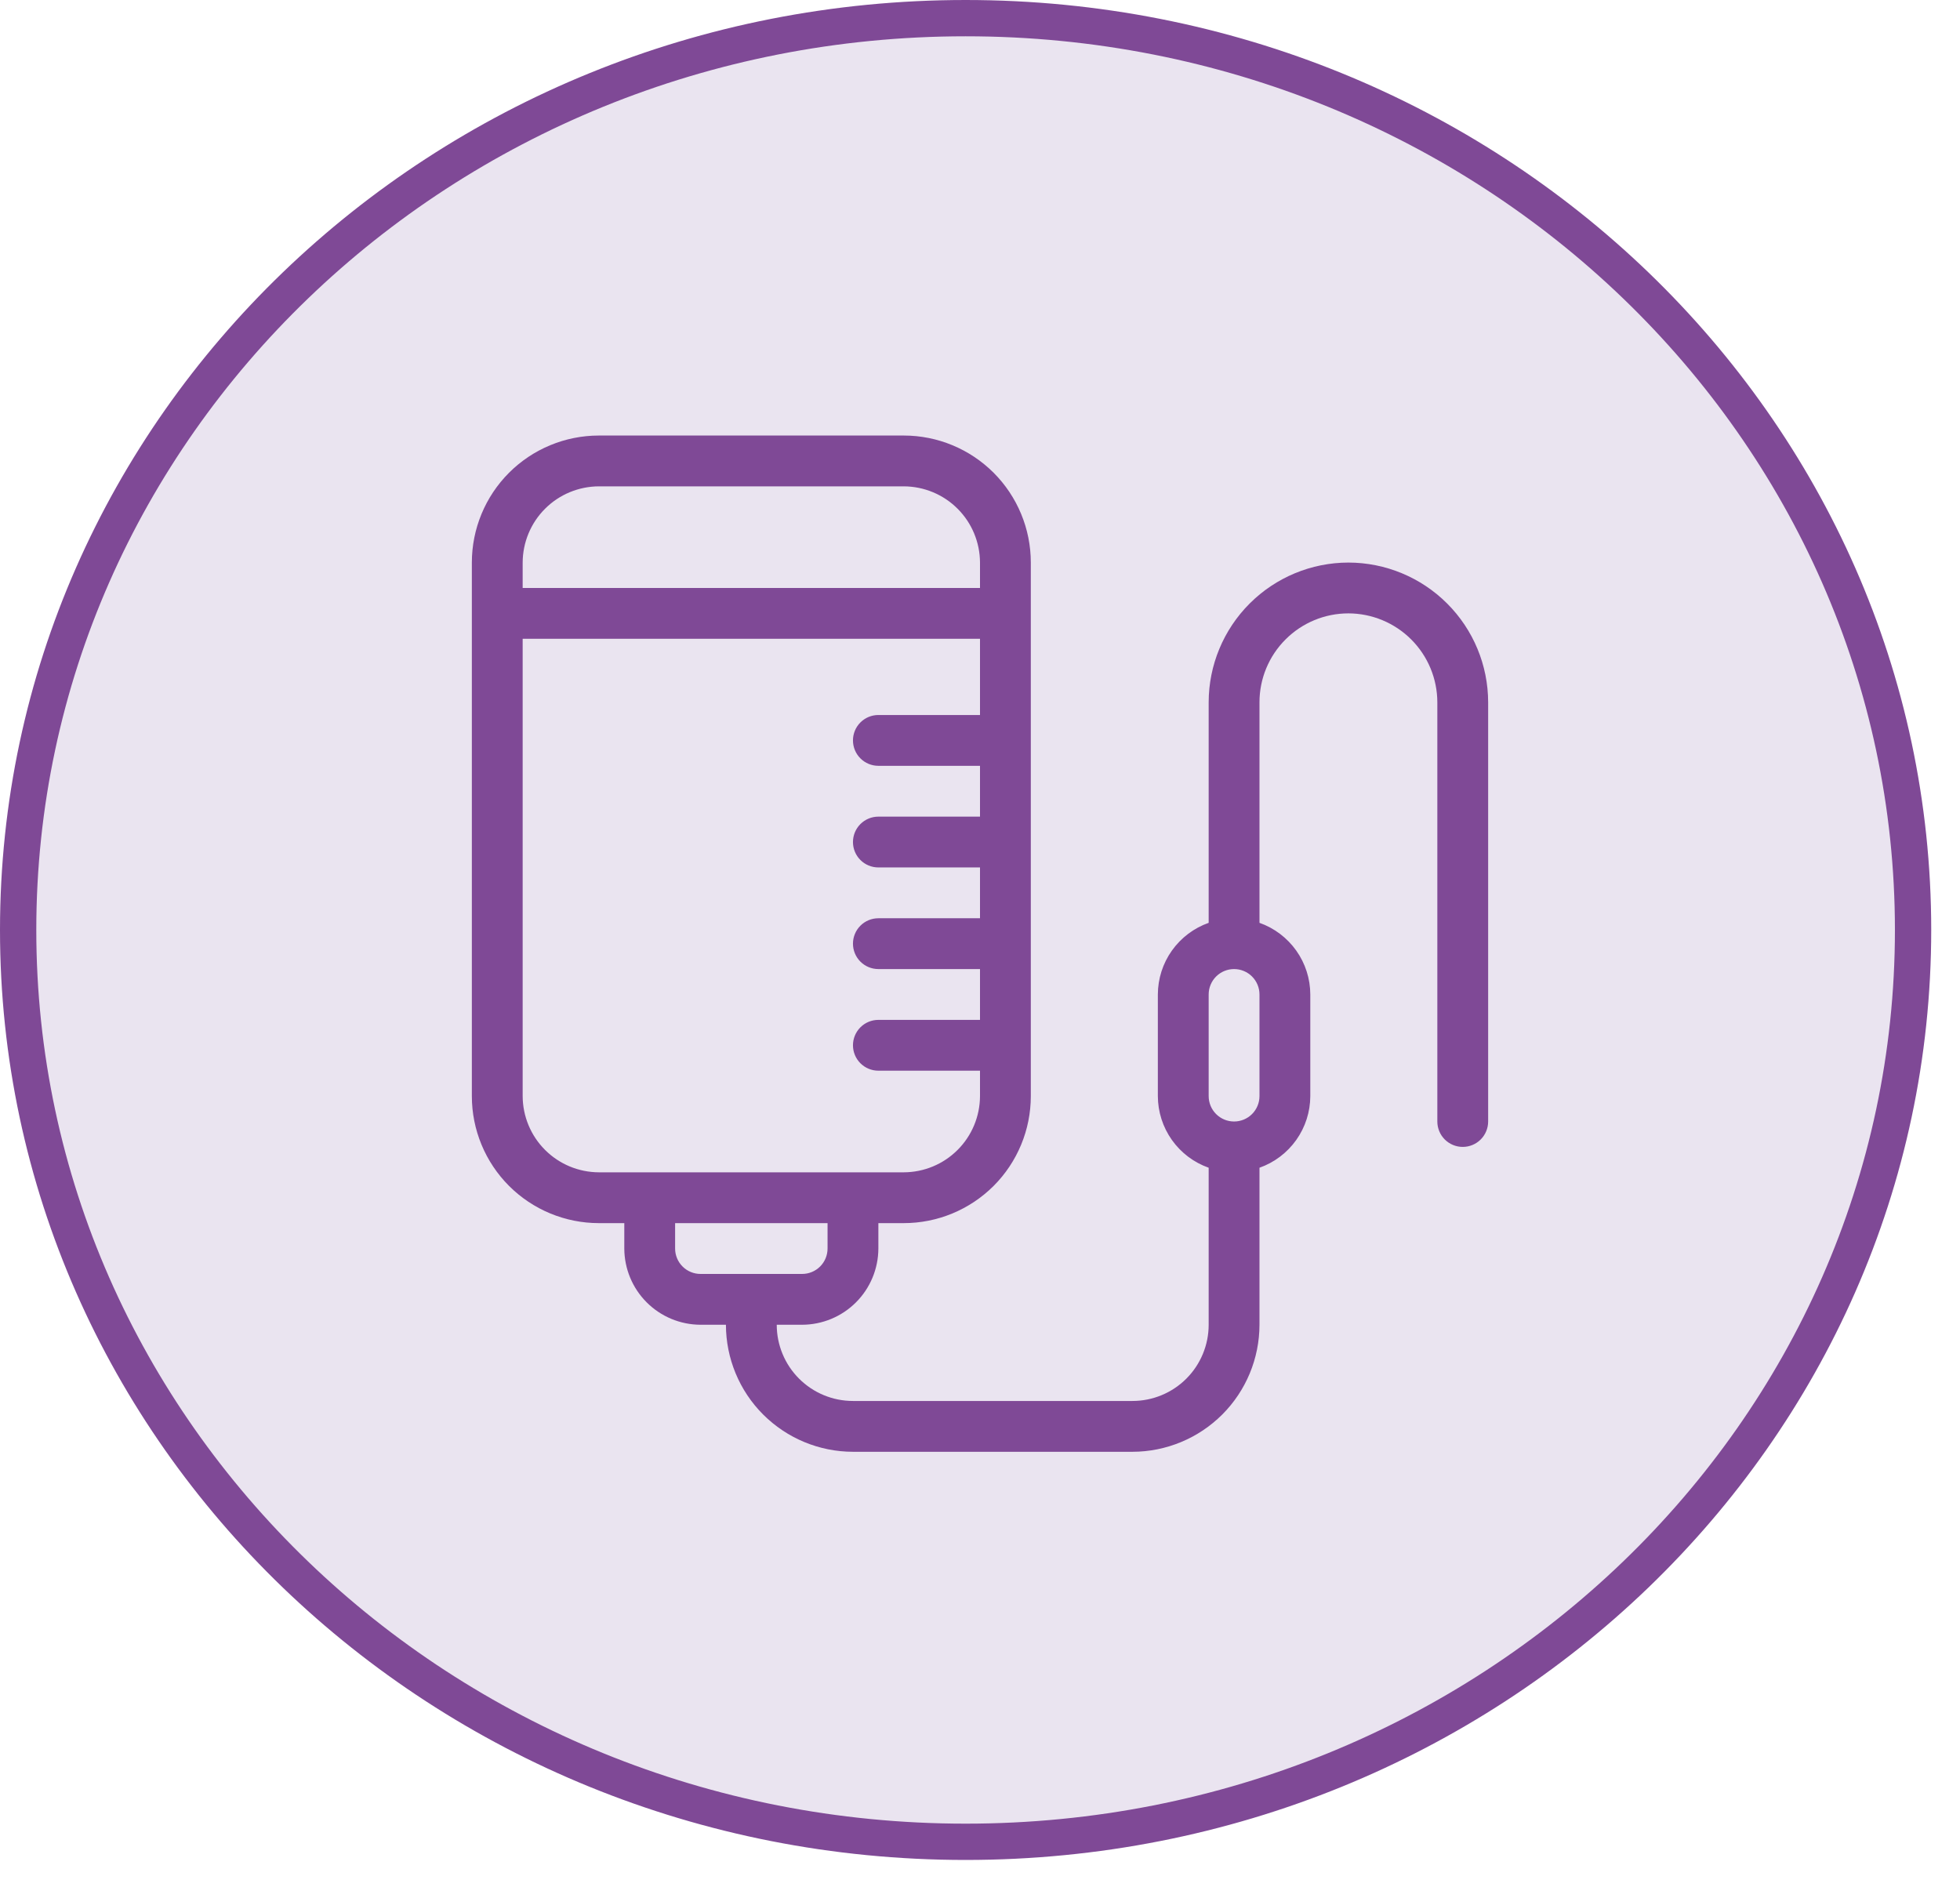
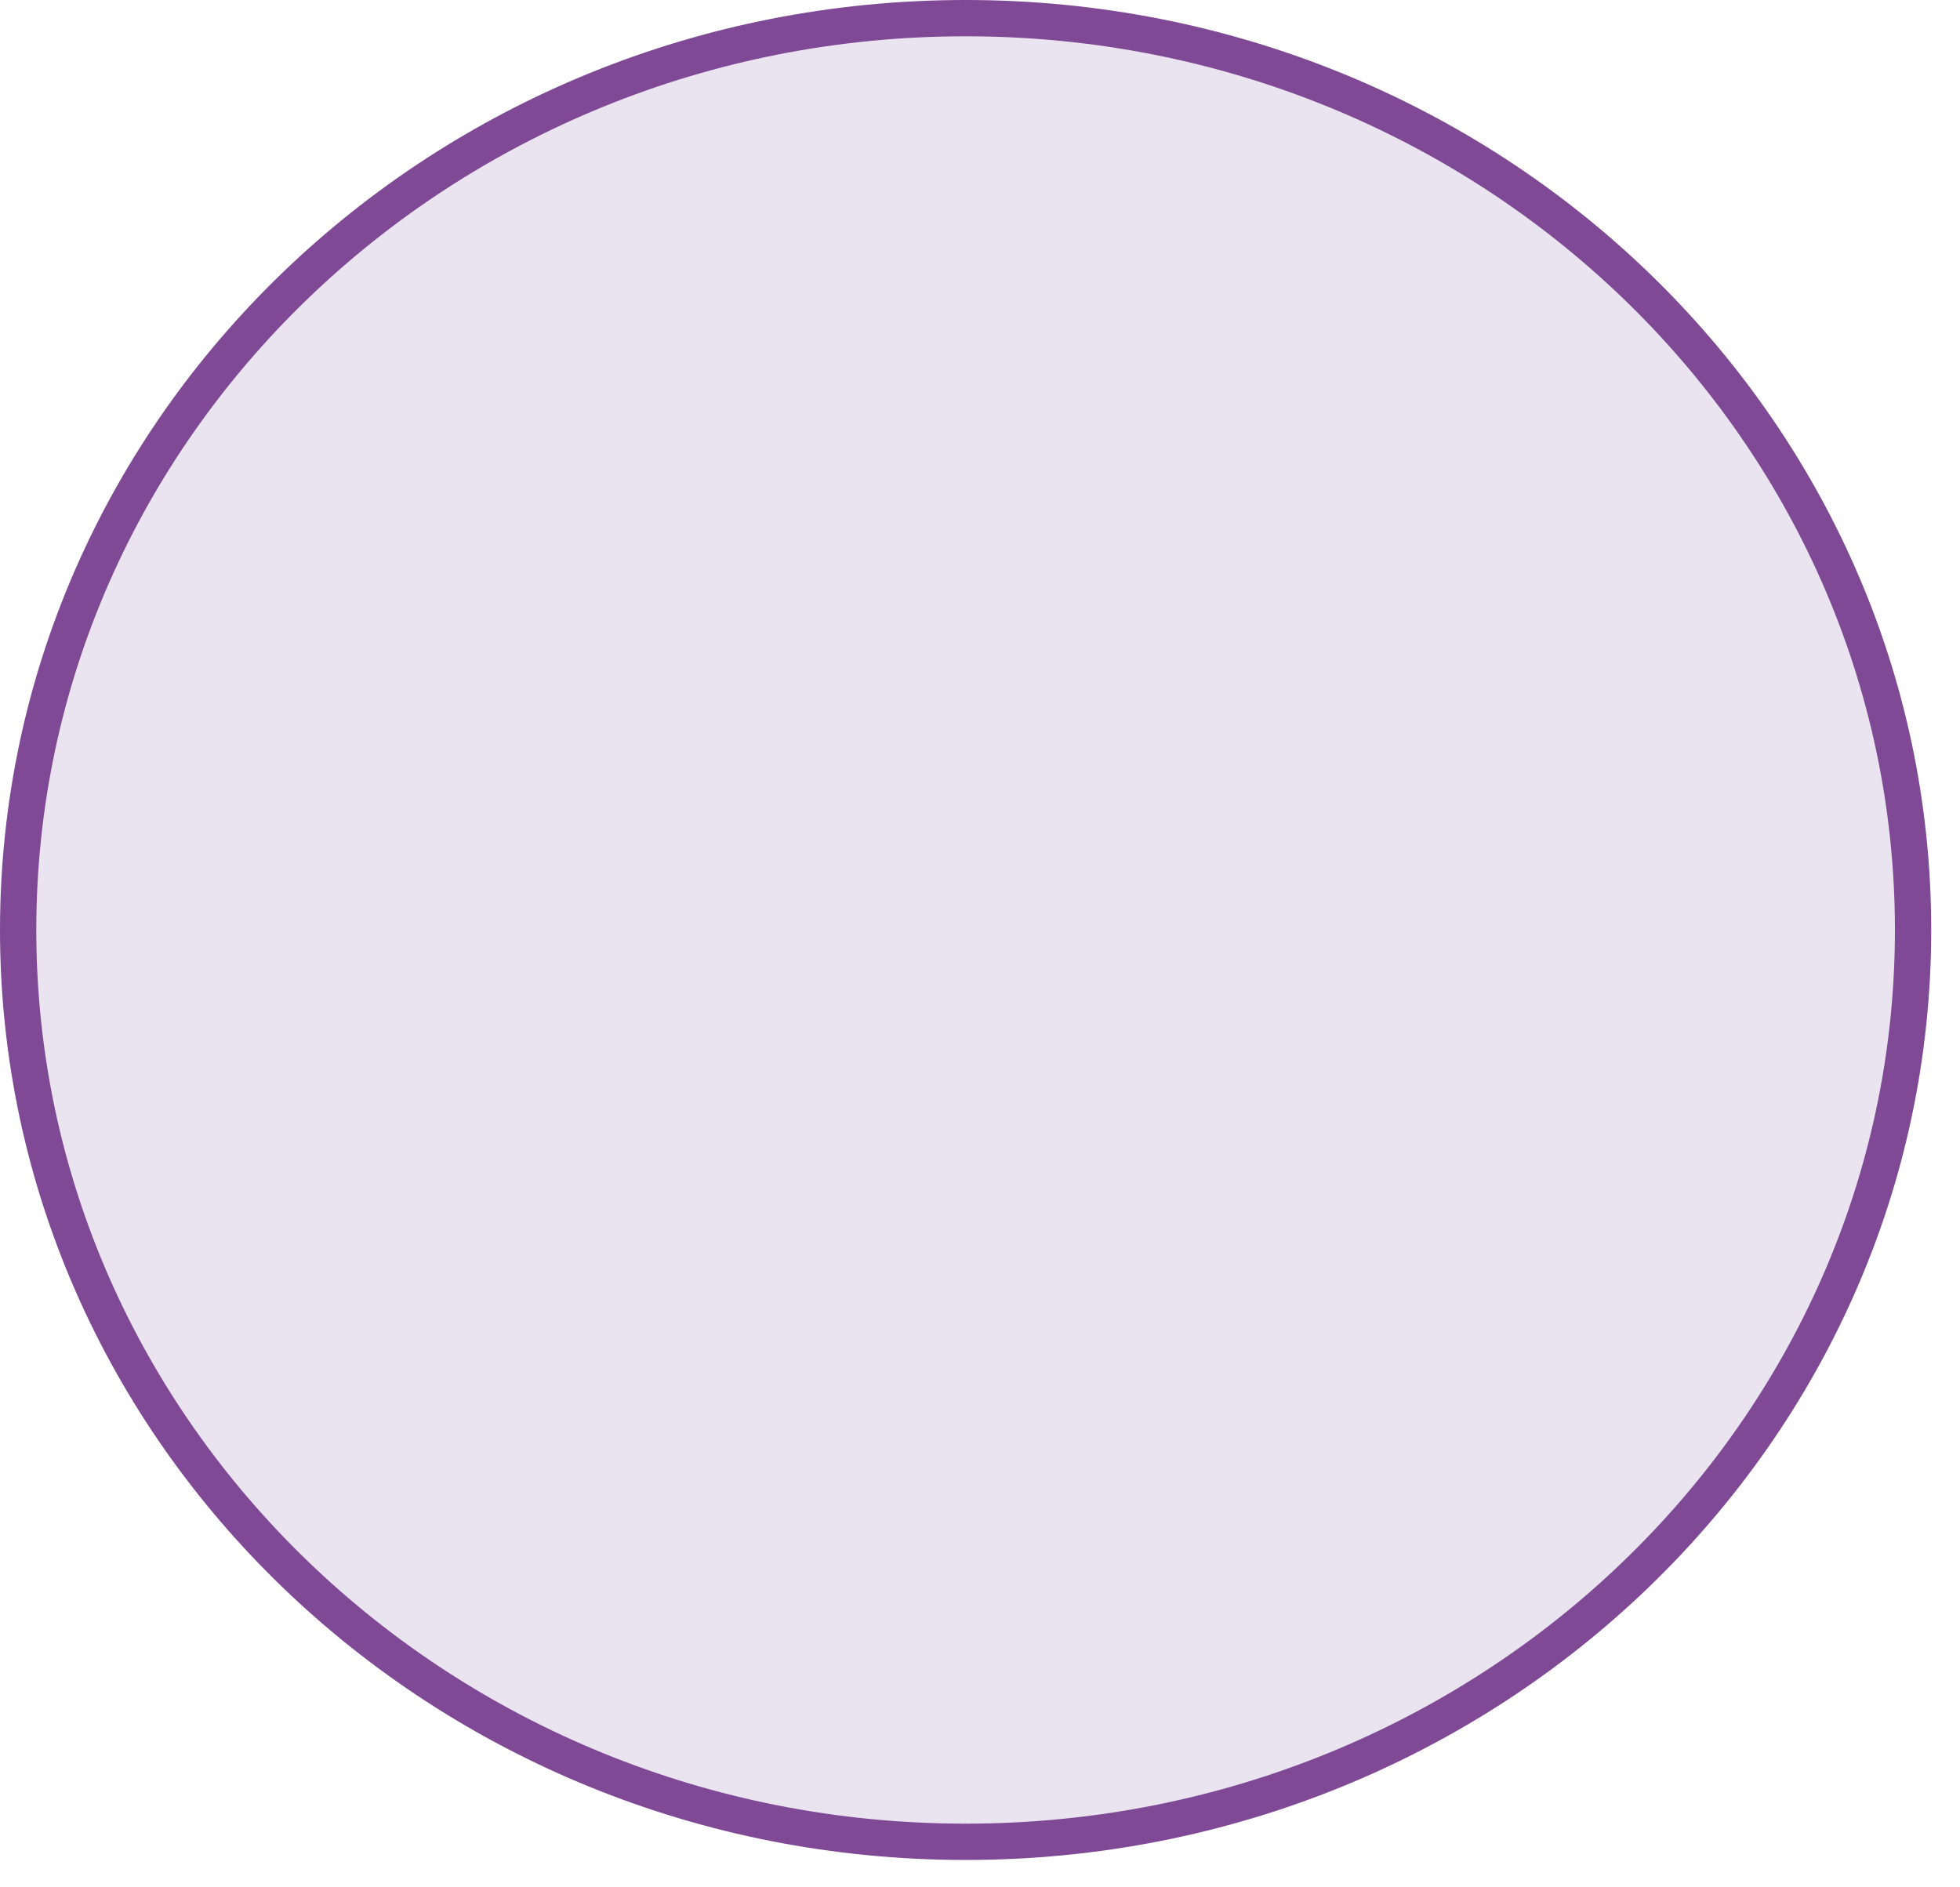
<svg xmlns="http://www.w3.org/2000/svg" width="54" height="52" viewBox="0 0 54 52" fill="none">
  <path d="M26.604 0.5C41.038 0.5 52.707 11.766 52.707 25.623C52.707 39.48 41.038 50.746 26.604 50.746C12.169 50.746 0.5 39.48 0.5 25.623C0.5 11.766 12.169 0.5 26.604 0.5Z" fill="#EAE4F0" stroke="#7F4996" />
-   <path d="M16.5 33.7H17.2V34.4C17.202 34.956 17.423 35.49 17.817 35.883C18.21 36.277 18.744 36.498 19.3 36.5H20C20.001 37.428 20.37 38.318 21.026 38.974C21.683 39.63 22.572 39.999 23.5 40H31.2C32.128 39.999 33.017 39.63 33.674 38.974C34.33 38.318 34.699 37.428 34.7 36.5V32.174C35.108 32.03 35.462 31.762 35.713 31.409C35.964 31.055 36.099 30.633 36.1 30.2V27.4C36.099 26.967 35.964 26.544 35.713 26.191C35.462 25.838 35.108 25.57 34.7 25.426V19.35C34.7 18.7 34.958 18.077 35.418 17.618C35.877 17.158 36.5 16.9 37.15 16.9C37.799 16.901 38.422 17.16 38.881 17.619C39.34 18.078 39.599 18.701 39.6 19.35V30.9C39.6 31.086 39.674 31.264 39.805 31.395C39.936 31.526 40.114 31.6 40.3 31.6C40.486 31.6 40.664 31.526 40.795 31.395C40.926 31.264 41 31.086 41 30.9V19.35C40.999 18.329 40.593 17.351 39.871 16.629C39.149 15.907 38.171 15.501 37.15 15.5C36.129 15.501 35.151 15.907 34.429 16.629C33.707 17.351 33.301 18.329 33.3 19.35V25.426C32.892 25.57 32.538 25.838 32.287 26.191C32.036 26.544 31.901 26.967 31.9 27.4V30.2C31.901 30.633 32.036 31.055 32.287 31.409C32.538 31.762 32.892 32.03 33.3 32.174V36.5C33.3 37.057 33.079 37.591 32.685 37.985C32.291 38.379 31.757 38.6 31.2 38.6H23.5C22.943 38.6 22.409 38.379 22.015 37.985C21.621 37.591 21.4 37.057 21.4 36.5H22.1C22.656 36.498 23.19 36.277 23.583 35.883C23.977 35.49 24.198 34.956 24.2 34.4V33.7H24.9C25.828 33.7 26.718 33.331 27.375 32.675C28.031 32.019 28.4 31.128 28.4 30.2V15.5C28.4 14.572 28.031 13.681 27.375 13.025C26.718 12.369 25.828 12 24.9 12H16.5C15.572 12 14.681 12.369 14.025 13.025C13.369 13.681 13 14.572 13 15.5V30.2C13 31.128 13.369 32.019 14.025 32.675C14.681 33.331 15.572 33.7 16.5 33.7ZM33.3 27.4C33.3 27.214 33.374 27.036 33.505 26.905C33.636 26.774 33.814 26.7 34 26.7C34.186 26.7 34.364 26.774 34.495 26.905C34.626 27.036 34.7 27.214 34.7 27.4V30.2C34.7 30.386 34.626 30.564 34.495 30.695C34.364 30.826 34.186 30.9 34 30.9C33.814 30.9 33.636 30.826 33.505 30.695C33.374 30.564 33.3 30.386 33.3 30.2V27.4ZM22.8 34.4C22.8 34.586 22.726 34.764 22.595 34.895C22.464 35.026 22.286 35.1 22.1 35.1H19.3C19.114 35.1 18.936 35.026 18.805 34.895C18.674 34.764 18.6 34.586 18.6 34.4V33.7H22.8V34.4ZM24.9 32.3H16.5C15.944 32.298 15.41 32.077 15.017 31.683C14.623 31.29 14.402 30.756 14.4 30.2V17.6H27V19.7H24.2C24.014 19.7 23.836 19.774 23.705 19.905C23.574 20.036 23.5 20.214 23.5 20.4C23.5 20.586 23.574 20.764 23.705 20.895C23.836 21.026 24.014 21.1 24.2 21.1H27V22.5H24.2C24.014 22.5 23.836 22.574 23.705 22.705C23.574 22.836 23.5 23.014 23.5 23.2C23.5 23.386 23.574 23.564 23.705 23.695C23.836 23.826 24.014 23.9 24.2 23.9H27V25.3H24.2C24.014 25.3 23.836 25.374 23.705 25.505C23.574 25.636 23.5 25.814 23.5 26C23.5 26.186 23.574 26.364 23.705 26.495C23.836 26.626 24.014 26.7 24.2 26.7H27V28.1H24.2C24.014 28.1 23.836 28.174 23.705 28.305C23.574 28.436 23.5 28.614 23.5 28.8C23.5 28.986 23.574 29.164 23.705 29.295C23.836 29.426 24.014 29.5 24.2 29.5H27V30.2C26.998 30.756 26.777 31.29 26.383 31.683C25.99 32.077 25.456 32.298 24.9 32.3ZM16.5 13.4H24.9C25.456 13.402 25.99 13.623 26.383 14.017C26.777 14.41 26.998 14.944 27 15.5V16.2H14.4V15.5C14.402 14.944 14.623 14.41 15.017 14.017C15.41 13.623 15.944 13.402 16.5 13.4Z" fill="#7F4996" />
</svg>